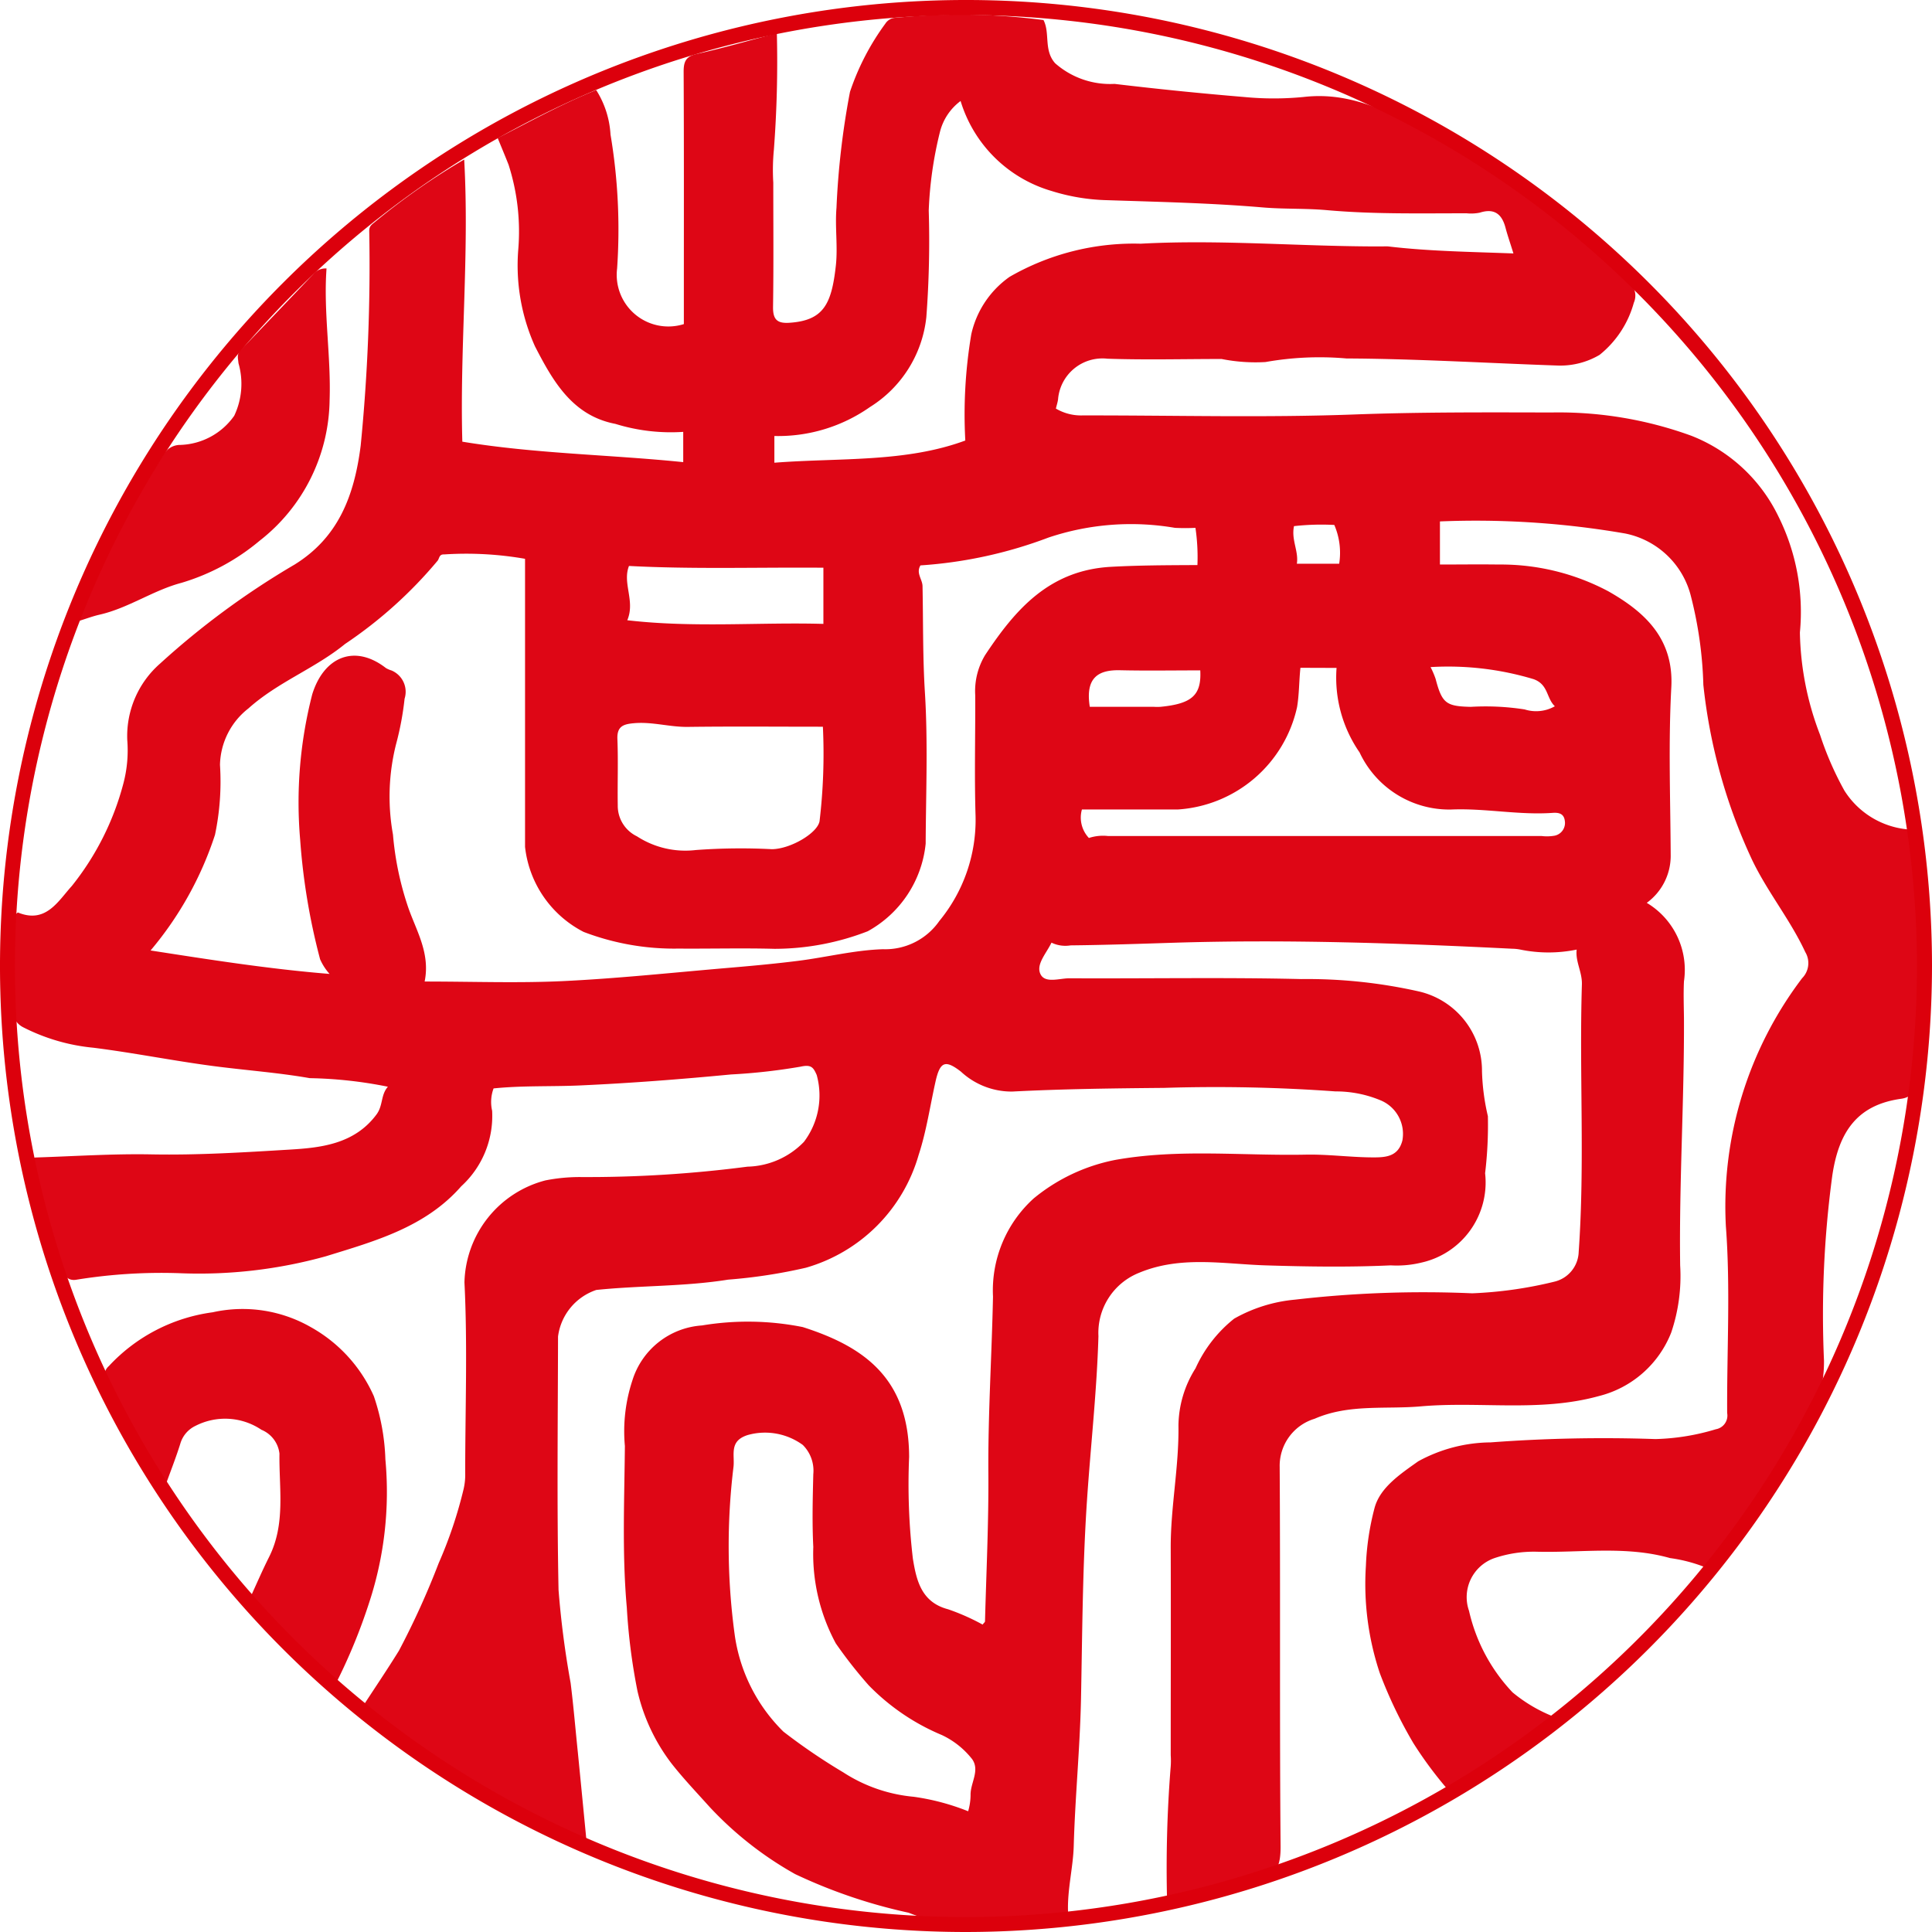
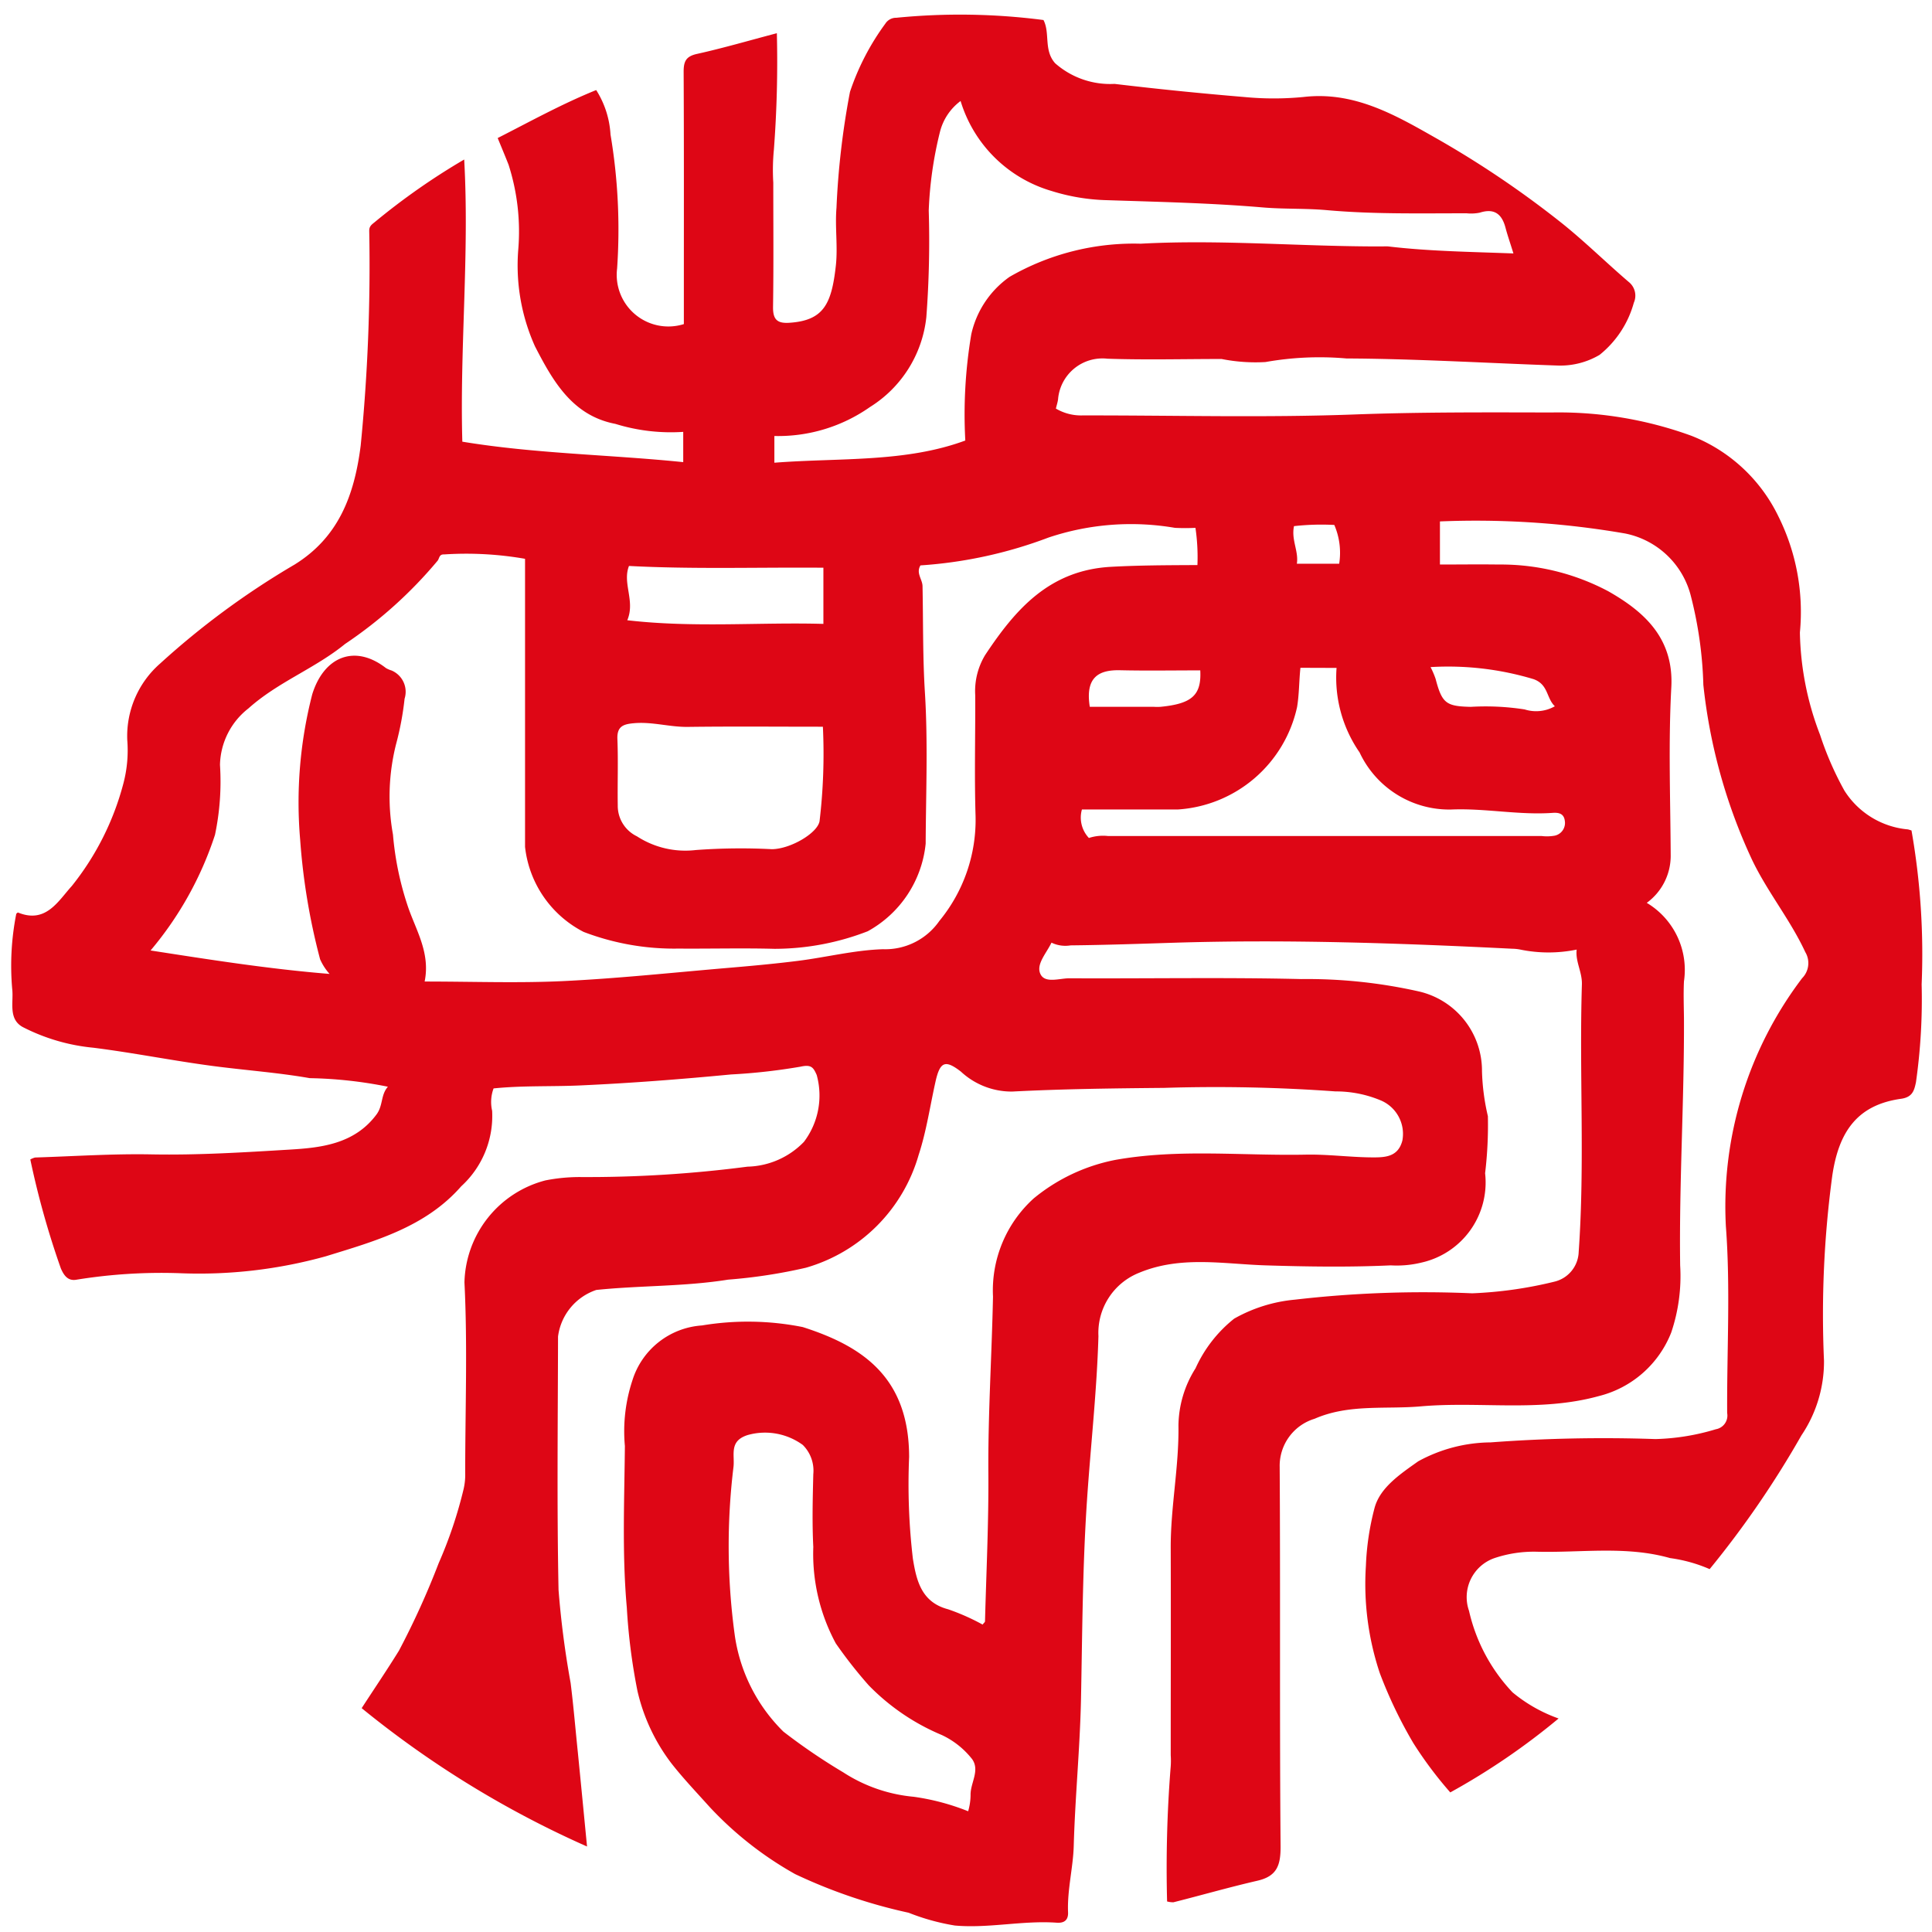
<svg xmlns="http://www.w3.org/2000/svg" width="80" height="80.003" viewBox="0 0 80 80.003">
  <defs>
    <clipPath id="clip-path">
      <rect id="長方形_1188" data-name="長方形 1188" width="80" height="80.002" fill="none" />
    </clipPath>
  </defs>
  <g id="gallery7" transform="translate(0 0)">
    <g id="グループ_6449" data-name="グループ 6449" transform="translate(0 0)" clip-path="url(#clip-path)">
      <path id="パス_8626" data-name="パス 8626" d="M65.2,39.2a5.794,5.794,0,0,1-2.337,0,1.877,1.877,0,0,0-.336-.035c-4.662-.233-9.328-.393-13.994-.249-1.429.045-2.86.095-4.291.11a1.321,1.321,0,0,1-.791-.113c-.222.457-.647.9-.458,1.3s.791.174,1.2.176c3.2.017,6.4-.044,9.6.032a21.085,21.085,0,0,1,4.877.514,3.368,3.368,0,0,1,2.607,3.3,9.178,9.178,0,0,0,.244,1.863,16.755,16.755,0,0,1-.115,2.363,3.4,3.4,0,0,1-2.636,3.7,4.31,4.31,0,0,1-1.273.115c-1.724.08-3.453.054-5.183,0s-3.507-.411-5.231.306a2.678,2.678,0,0,0-1.688,2.625c-.065,2.24-.314,4.464-.467,6.694-.192,2.793-.2,5.582-.256,8.375-.045,2.015-.243,4.023-.3,6.041-.025.9-.273,1.818-.235,2.747.014.326-.162.453-.468.431-1.412-.1-2.815.242-4.22.117a9.166,9.166,0,0,1-1.914-.53,21.789,21.789,0,0,1-4.7-1.6A14.55,14.55,0,0,1,29.3,74.708c-.539-.6-1.124-1.216-1.6-1.828a7.827,7.827,0,0,1-1.391-2.97,24.819,24.819,0,0,1-.443-3.463c-.2-2.232-.1-4.463-.08-6.691A6.73,6.73,0,0,1,26.1,57.03a3.244,3.244,0,0,1,2.879-2.266,11.578,11.578,0,0,1,4.172.067c2.479.792,4.4,2.083,4.405,5.378a26.331,26.331,0,0,0,.156,4.217c.146.889.346,1.8,1.459,2.091a9.1,9.1,0,0,1,1.427.633c.054-.071.1-.1.1-.136.054-2.047.154-4.094.139-6.14-.017-2.438.142-4.871.192-7.305a5.137,5.137,0,0,1,1.69-4.069A7.6,7.6,0,0,1,46.1,47.908c2.63-.468,5.263-.163,7.892-.217.872-.017,1.759.1,2.643.113.585.006,1.163.017,1.346-.7a1.505,1.505,0,0,0-.887-1.655,4.8,4.8,0,0,0-1.884-.376,68.527,68.527,0,0,0-7.1-.146c-2.1.019-4.194.044-6.285.152a3.082,3.082,0,0,1-2.125-.826c-.647-.5-.864-.418-1.05.408-.228,1.016-.377,2.058-.7,3.043a6.81,6.81,0,0,1-4.668,4.67,21.761,21.761,0,0,1-3.22.493c-1.805.29-3.642.239-5.459.427a2.353,2.353,0,0,0-1.585,1.929c-.007,3.5-.05,7,.021,10.491a38.109,38.109,0,0,0,.5,3.852c.12.957.2,1.921.3,2.882.126,1.268.248,2.536.38,3.892a41.107,41.107,0,0,1-9.332-5.729c.519-.8,1.048-1.579,1.544-2.381a33.289,33.289,0,0,0,1.645-3.623,18.072,18.072,0,0,0,1.033-3.072,2.644,2.644,0,0,0,.065-.671c0-2.628.1-5.262-.031-7.883a4.478,4.478,0,0,1,3.352-4.223,7.379,7.379,0,0,1,1.4-.139,51.309,51.309,0,0,0,6.968-.43A3.359,3.359,0,0,0,33.2,47.162a3.183,3.183,0,0,0,.528-2.772c-.138-.31-.222-.441-.671-.341a24.514,24.514,0,0,1-2.876.322c-2.091.2-4.181.362-6.283.456-1.175.051-2.357,0-3.549.122a1.615,1.615,0,0,0-.06.926A3.941,3.941,0,0,1,19.011,49c-1.489,1.7-3.576,2.272-5.608,2.9a19.582,19.582,0,0,1-6.069.7,22,22,0,0,0-4.252.269c-.349.065-.52-.163-.651-.466a35.486,35.486,0,0,1-1.265-4.512.826.826,0,0,1,.2-.081c1.612-.051,3.226-.161,4.837-.129,1.915.035,3.825-.085,5.728-.2,1.277-.077,2.661-.229,3.57-1.453.28-.379.168-.807.472-1.149a17.784,17.784,0,0,0-3.235-.355c-1.342-.235-2.708-.329-4.062-.51-1.64-.219-3.26-.544-4.9-.75a8.072,8.072,0,0,1-2.921-.855c-.613-.335-.377-1.036-.437-1.56a11.074,11.074,0,0,1,.167-3.131c.009-.006.055-.059.075-.051,1.152.469,1.658-.477,2.225-1.1a11.425,11.425,0,0,0,2.132-4.233,5.376,5.376,0,0,0,.164-1.809,3.991,3.991,0,0,1,1.357-3.166,33.132,33.132,0,0,1,5.569-4.1c1.8-1.116,2.472-2.824,2.739-4.926A75.865,75.865,0,0,0,15.2,9.439c0-.177.077-.243.219-.354a28.076,28.076,0,0,1,3.713-2.6c.22,3.911-.186,7.766-.077,11.684,3.031.5,6.084.534,9.147.847V17.763a7.76,7.76,0,0,1-2.809-.331c-1.774-.34-2.581-1.758-3.329-3.21a8.172,8.172,0,0,1-.694-3.994,9.048,9.048,0,0,0-.4-3.526c-.136-.346-.28-.689-.451-1.106,1.341-.682,2.655-1.411,4.079-1.987a3.839,3.839,0,0,1,.593,1.842A23.65,23.65,0,0,1,25.464,11a2.138,2.138,0,0,0,2.764,2.3V12.039c0-3.063.007-6.126-.009-9.189,0-.423.092-.636.55-.737,1.078-.239,2.142-.55,3.31-.858a48.108,48.108,0,0,1-.123,4.821,8.787,8.787,0,0,0-.025,1.368c0,1.713.016,3.428-.01,5.142-.007.514.161.692.67.66,1.421-.092,1.753-.769,1.93-2.362.088-.791-.04-1.6.027-2.4a33.022,33.022,0,0,1,.559-4.8A10.247,10.247,0,0,1,36.57.861a.527.527,0,0,1,.454-.245,26.823,26.823,0,0,1,6.095.093c.281.54,0,1.248.483,1.79a3.445,3.445,0,0,0,2.46.855q2.675.319,5.361.542a12.742,12.742,0,0,0,2.465,0c2.037-.237,3.7.689,5.355,1.63a40.72,40.72,0,0,1,5.361,3.611c.95.763,1.82,1.622,2.747,2.416a.725.725,0,0,1,.213.864,4.189,4.189,0,0,1-1.417,2.157,3.2,3.2,0,0,1-1.712.443c-2.925-.1-5.85-.28-8.774-.294a12.75,12.75,0,0,0-3.347.148,7.183,7.183,0,0,1-1.819-.126c-1.576,0-3.155.042-4.73-.012a1.844,1.844,0,0,0-2.042,1.682c-.017.122-.056.242-.09.383a2.045,2.045,0,0,0,1.086.284c3.771-.007,7.547.1,11.312-.041,2.713-.1,5.421-.087,8.131-.081a16.056,16.056,0,0,1,5.787.965,6.729,6.729,0,0,1,3.592,3.318,8.881,8.881,0,0,1,.9,4.825,12.328,12.328,0,0,0,.835,4.241,13.218,13.218,0,0,0,1.007,2.307,3.475,3.475,0,0,0,2.625,1.607c.06.012.118.035.154.045a29.569,29.569,0,0,1,.42,6.373,24.375,24.375,0,0,1-.235,4.052c-.073.345-.144.62-.621.686-1.827.256-2.581,1.385-2.845,3.19a42.982,42.982,0,0,0-.342,7.657,5.466,5.466,0,0,1-.935,3.09,39.867,39.867,0,0,1-3.8,5.538,6.165,6.165,0,0,0-1.64-.457c-1.827-.519-3.7-.213-5.548-.264a5.126,5.126,0,0,0-1.711.261,1.711,1.711,0,0,0-1.065,2.188,7.235,7.235,0,0,0,1.8,3.373,6.252,6.252,0,0,0,1.909,1.084A28.529,28.529,0,0,1,59.964,74.1a16.279,16.279,0,0,1-1.527-2.038,18.549,18.549,0,0,1-1.391-2.9,11.643,11.643,0,0,1-.576-4.446,10.986,10.986,0,0,1,.356-2.386c.223-.853,1.07-1.414,1.81-1.94a6.337,6.337,0,0,1,3-.784,62.7,62.7,0,0,1,6.824-.137,9.391,9.391,0,0,0,2.5-.407.575.575,0,0,0,.469-.671c-.015-2.582.141-5.176-.054-7.745a15.635,15.635,0,0,1,3.158-10.261.888.888,0,0,0,.131-1.081c-.619-1.334-1.556-2.475-2.194-3.8a22.761,22.761,0,0,1-2.027-7.266,16.533,16.533,0,0,0-.509-3.647,3.517,3.517,0,0,0-2.729-2.62,36.266,36.266,0,0,0-7.669-.5v1.785c.8,0,1.61-.012,2.423,0a9.477,9.477,0,0,1,4.557,1.112c1.473.84,2.713,1.936,2.6,3.982-.126,2.325-.035,4.662-.025,6.993a2.41,2.41,0,0,1-.991,1.922,3.233,3.233,0,0,1,1.54,3.252c-.024.5-.006,1.006,0,1.508.016,3.419-.205,6.834-.157,10.256a7.292,7.292,0,0,1-.371,2.778A4.353,4.353,0,0,1,66.11,57.69c-2.439.672-4.923.209-7.374.425-1.463.128-2.973-.106-4.39.513a2.036,2.036,0,0,0-1.446,2c.032,5.233-.007,10.468.037,15.7.006.8-.157,1.244-.96,1.429-1.165.268-2.318.6-3.476.892a.932.932,0,0,1-.263-.034,52.876,52.876,0,0,1,.143-5.511,3.347,3.347,0,0,0,.007-.548c0-2.856.009-5.714,0-8.571-.007-1.7.346-3.371.32-5.08a4.528,4.528,0,0,1,.708-2.367,5.532,5.532,0,0,1,1.6-2.056,6.253,6.253,0,0,1,2.514-.786,46.351,46.351,0,0,1,7.341-.263,17.024,17.024,0,0,0,3.4-.481,1.308,1.308,0,0,0,1.01-1.231c.261-3.692.019-7.386.133-11.077.016-.517-.279-.951-.215-1.451m-47.705,1.33c1.98,0,3.852.07,5.718-.017,2.225-.106,4.444-.341,6.664-.532,1.03-.087,2.061-.179,3.085-.308,1.173-.148,2.338-.445,3.514-.481a2.728,2.728,0,0,0,2.332-1.17,6.581,6.581,0,0,0,1.5-4.348c-.052-1.667-.006-3.336-.014-5a2.886,2.886,0,0,1,.41-1.662c1.255-1.894,2.658-3.512,5.206-3.654,1.185-.066,2.363-.067,3.585-.073a8.3,8.3,0,0,0-.082-1.541,8.377,8.377,0,0,1-.85,0,10.75,10.75,0,0,0-5.229.4,18.392,18.392,0,0,1-5.308,1.155c-.193.32.08.57.086.858.03,1.475.006,2.948.1,4.428.127,2.071.04,4.156.03,6.236a4.671,4.671,0,0,1-2.4,3.628,10.7,10.7,0,0,1-3.855.727c-1.324-.036-2.65,0-3.976-.01a10.508,10.508,0,0,1-3.931-.69,4.514,4.514,0,0,1-2.427-3.522V23.019a14.136,14.136,0,0,0-3.353-.181c-.2-.011-.191.148-.261.252a18.177,18.177,0,0,1-3.84,3.456c-1.244,1.015-2.782,1.574-4,2.668A3.044,3.044,0,0,0,9.02,31.55a10.741,10.741,0,0,1-.207,2.9,14.29,14.29,0,0,1-2.667,4.787c2.468.383,4.913.769,7.412.971a2.26,2.26,0,0,1-.393-.609,26.7,26.7,0,0,1-.824-4.938,17.968,17.968,0,0,1,.5-6.034c.487-1.565,1.767-2.083,3.051-1.084a1.048,1.048,0,0,0,.232.1.958.958,0,0,1,.54,1.17,12.313,12.313,0,0,1-.355,1.89,8.864,8.864,0,0,0-.126,3.734,12.651,12.651,0,0,0,.6,2.925c.322.99.962,1.949.71,3.168M62.581,10.381c-.136-.44-.245-.75-.329-1.067-.149-.569-.462-.822-1.067-.628a1.826,1.826,0,0,1-.543.026c-1.934,0-3.866.042-5.8-.131-.878-.078-1.759-.037-2.645-.112-2.142-.183-4.3-.229-6.447-.3a8.34,8.34,0,0,1-2.3-.382,5.563,5.563,0,0,1-3.763-3.725,2.288,2.288,0,0,0-.855,1.282,15.93,15.93,0,0,0-.464,3.25,42.034,42.034,0,0,1-.1,4.425,5.009,5.009,0,0,1-2.333,3.715,6.616,6.616,0,0,1-3.959,1.2V19.04c2.708-.21,5.418,0,7.906-.919a20,20,0,0,1,.248-4.4,3.956,3.956,0,0,1,1.585-2.377,10.306,10.306,0,0,1,5.431-1.373c3.346-.183,6.694.126,10.043.113a1.617,1.617,0,0,1,.205,0c1.685.2,3.378.222,5.192.291M40,74.881a2.477,2.477,0,0,0,.1-.672c-.01-.5.395-1.011.068-1.483a3.477,3.477,0,0,0-1.253-1,9.15,9.15,0,0,1-3.031-2.059,18.73,18.73,0,0,1-1.365-1.739,7.814,7.814,0,0,1-.931-3.991c-.051-1-.025-2.01,0-3.014a1.5,1.5,0,0,0-.435-1.211,2.651,2.651,0,0,0-2.275-.412c-.781.243-.543.8-.593,1.307a27.135,27.135,0,0,0,.042,6.918,6.977,6.977,0,0,0,2.023,4.058,24.707,24.707,0,0,0,2.478,1.686A6.421,6.421,0,0,0,37.74,74.28a9.6,9.6,0,0,1,2.259.6m13.76-47.348c-.059.559-.05,1.094-.139,1.627a5.414,5.414,0,0,1-4.938,4.24c-1.32,0-2.64,0-3.971,0A1.231,1.231,0,0,0,45,34.579a1.878,1.878,0,0,1,.794-.081H63.749a1.847,1.847,0,0,0,.545-.016.538.538,0,0,0,.412-.618c-.039-.3-.255-.342-.5-.325-1.411.1-2.809-.2-4.218-.138a4.1,4.1,0,0,1-3.779-2.364,5.437,5.437,0,0,1-.954-3.5ZM33.985,29.972c-1.9,0-3.744-.017-5.588.007-.751.011-1.477-.22-2.232-.153-.438.039-.712.123-.689.662.037.913,0,1.828.015,2.742a1.4,1.4,0,0,0,.794,1.28,3.682,3.682,0,0,0,2.439.568,25.271,25.271,0,0,1,3.149-.035c.767-.006,1.888-.664,1.974-1.16a23.632,23.632,0,0,0,.138-3.911m-8.1-4.409c2.774.321,5.488.075,8.121.151V23.388c-2.737-.022-5.4.067-8.05-.073-.283.718.268,1.453-.071,2.249M59.146,27.5a3.643,3.643,0,0,1,.21.489c.266,1.016.437,1.137,1.456,1.16a10.509,10.509,0,0,1,2.232.107,1.571,1.571,0,0,0,1.25-.131c-.359-.344-.263-.9-.879-1.122a12.266,12.266,0,0,0-4.27-.5m-9.534.136c-1.154,0-2.24.019-3.326-.006-.892-.019-1.442.3-1.248,1.515h2.653a2.487,2.487,0,0,0,.273,0c1.306-.127,1.7-.484,1.649-1.5,0-.02-.02-.039,0,0m5.552-6.031a10.289,10.289,0,0,0-1.671.049c-.122.567.2,1.037.118,1.556h1.753a2.914,2.914,0,0,0-.2-1.6" transform="translate(0.089 0.12)" fill="#de0615" />
-       <path id="パス_8627" data-name="パス 8627" d="M13.05,59.045A22.418,22.418,0,0,1,9.5,55.506c.26-.567.513-1.154.8-1.726.681-1.37.4-2.834.422-4.265a1.217,1.217,0,0,0-.747-.987,2.693,2.693,0,0,0-2.733-.161,1.182,1.182,0,0,0-.623.728c-.176.567-.395,1.118-.631,1.774C5.492,50.1,5,49.392,4.576,48.646c-.374-.655-.659-1.36-1.01-2.027a.548.548,0,0,1,.091-.728,7.152,7.152,0,0,1,4.3-2.228,5.689,5.689,0,0,1,4.073.62,6.1,6.1,0,0,1,2.6,2.854,8.944,8.944,0,0,1,.478,2.617,14.658,14.658,0,0,1-.669,5.923,23.276,23.276,0,0,1-1.386,3.368" transform="translate(0.85 10.676)" fill="#de0615" />
-       <path id="パス_8628" data-name="パス 8628" d="M12.881,8.926c-.132,1.83.191,3.639.127,5.464A7.5,7.5,0,0,1,10.114,20.2a9.053,9.053,0,0,1-3.247,1.748c-1.164.308-2.189,1.043-3.384,1.316-.275.062-.542.163-.869.265A37.908,37.908,0,0,1,6.157,16.6a.784.784,0,0,1,.677-.365,2.836,2.836,0,0,0,2.225-1.208,3.082,3.082,0,0,0,.176-2.175c-.019-.213-.078-.367.083-.534q1.511-1.574,3.017-3.154a.654.654,0,0,1,.547-.235" transform="translate(0.64 2.188)" fill="#de0615" />
-       <path id="パス_8629" data-name="パス 8629" d="M40,80A40,40,0,1,1,80,40,40.046,40.046,0,0,1,40,80M40,.623A39.379,39.379,0,1,0,79.377,40,39.423,39.423,0,0,0,40,.623" transform="translate(0 0)" fill="#dc000c" />
    </g>
  </g>
</svg>